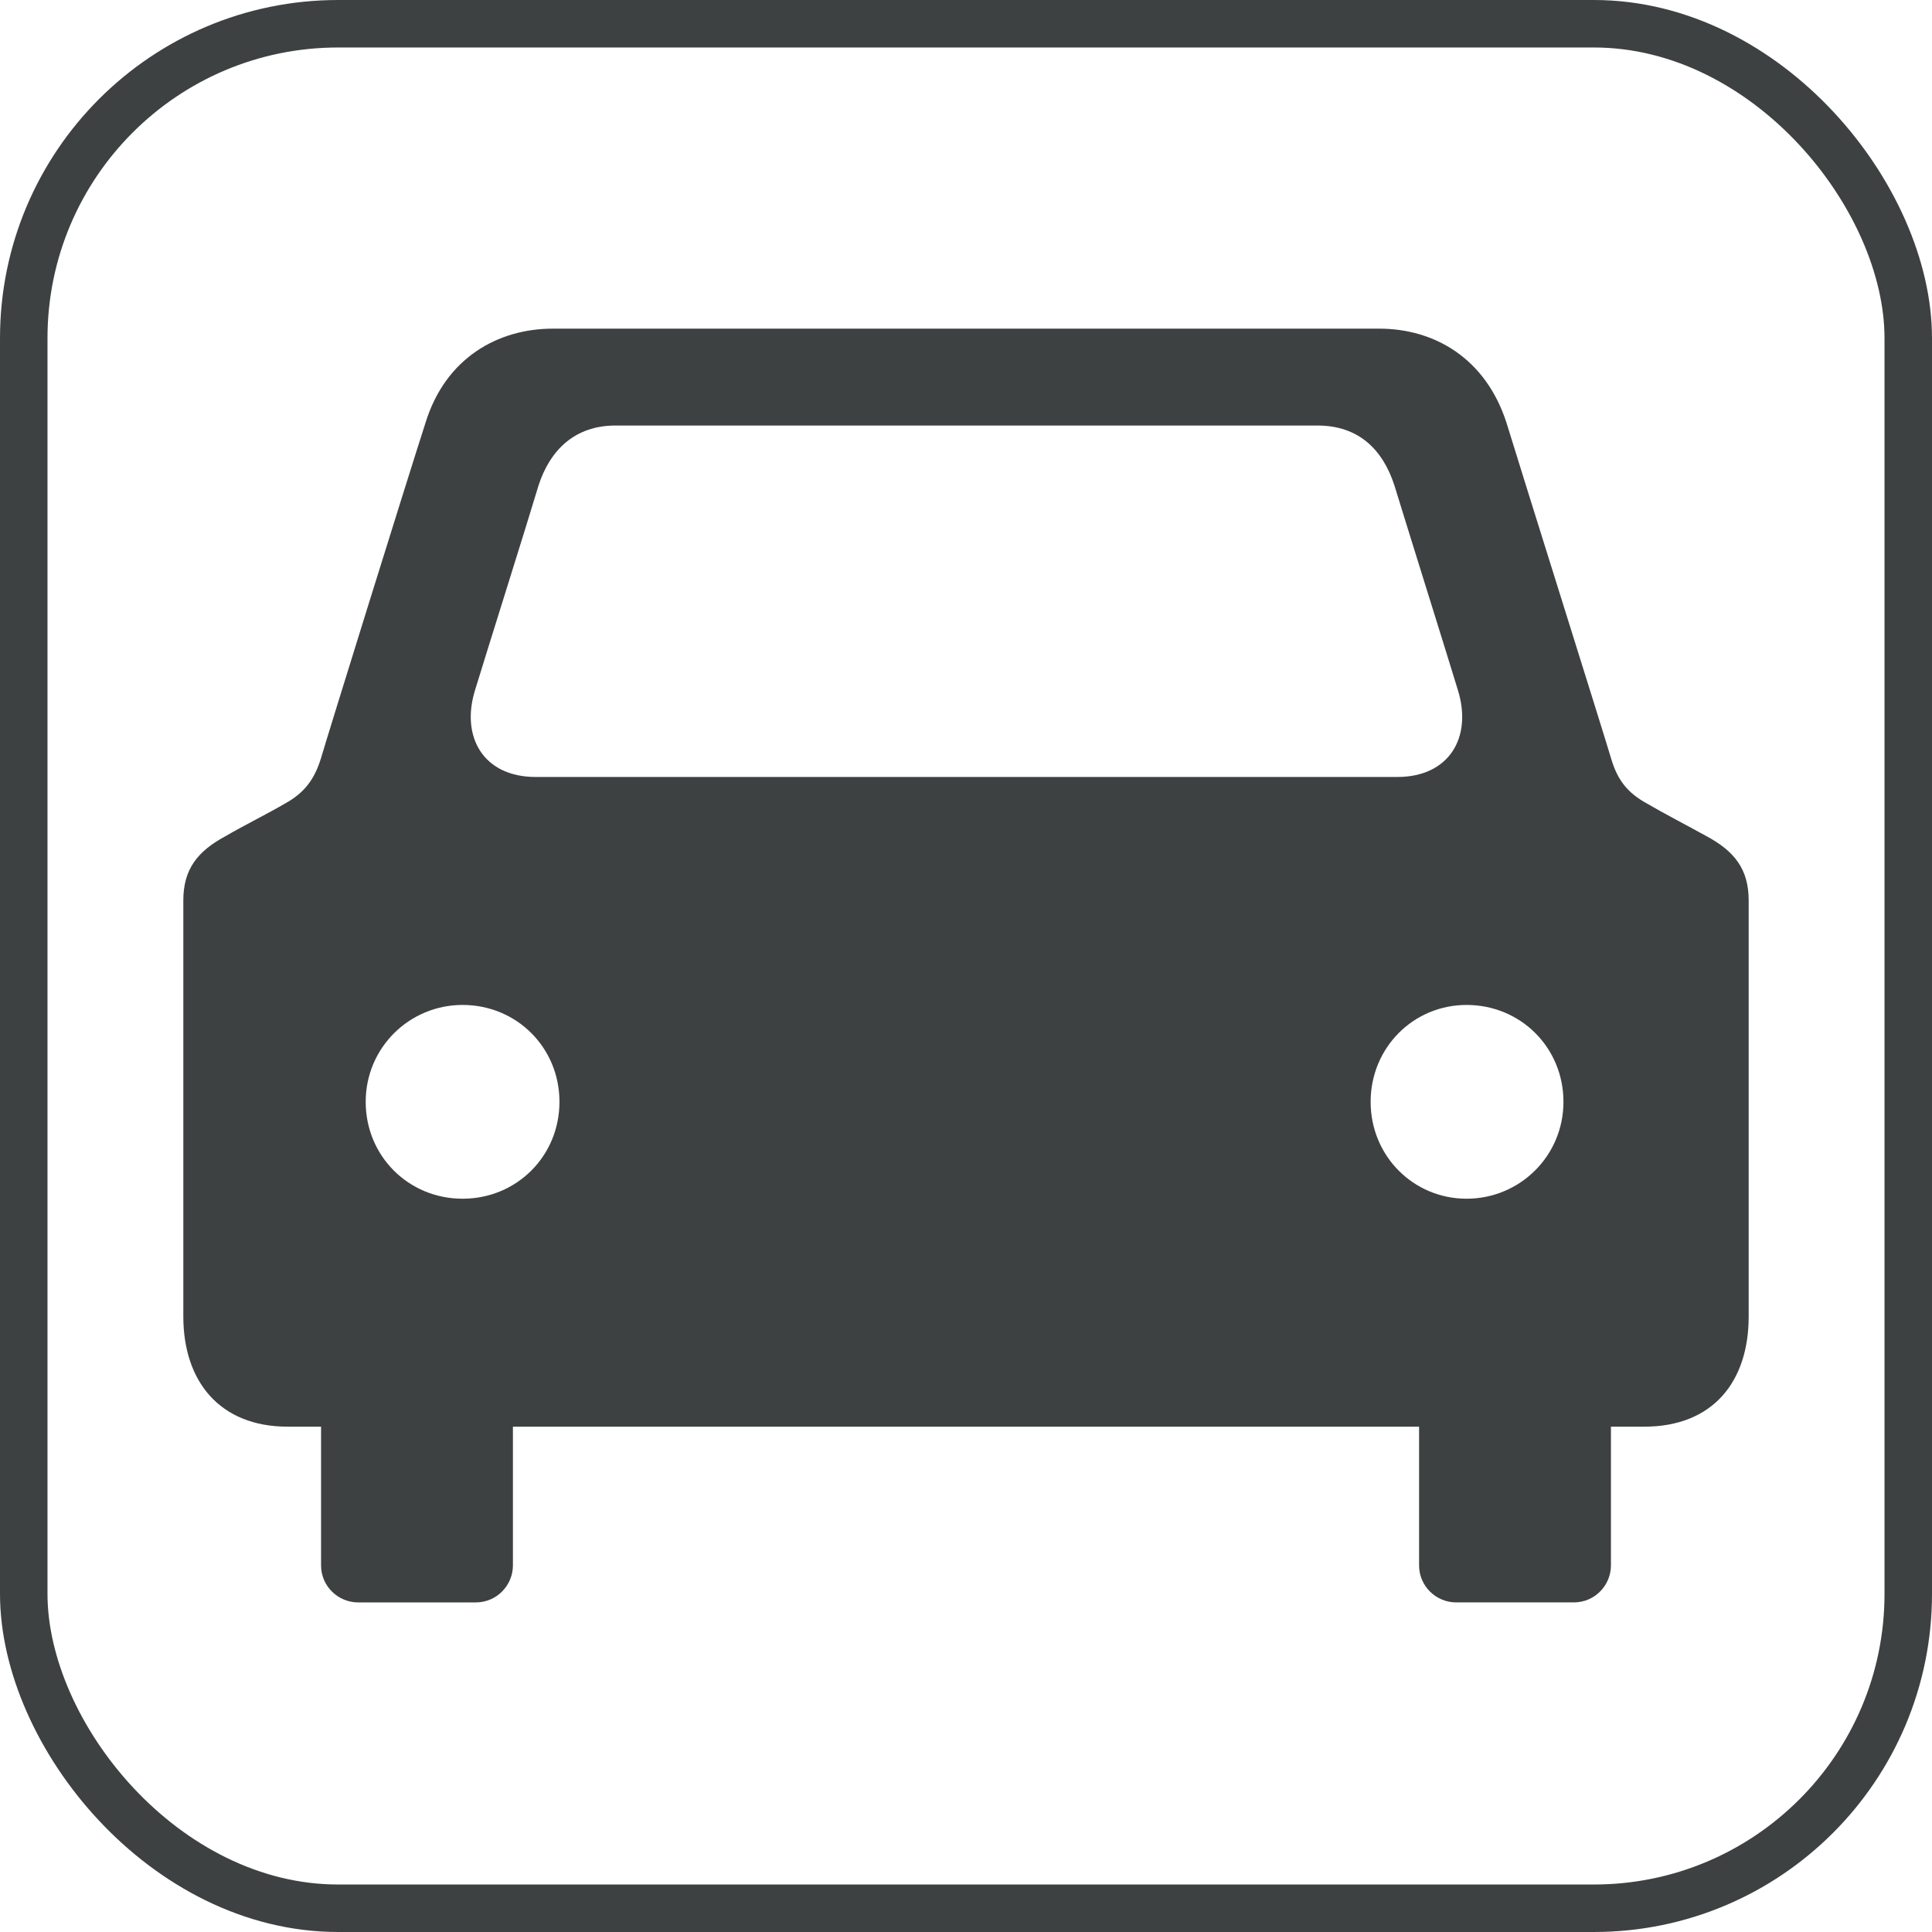
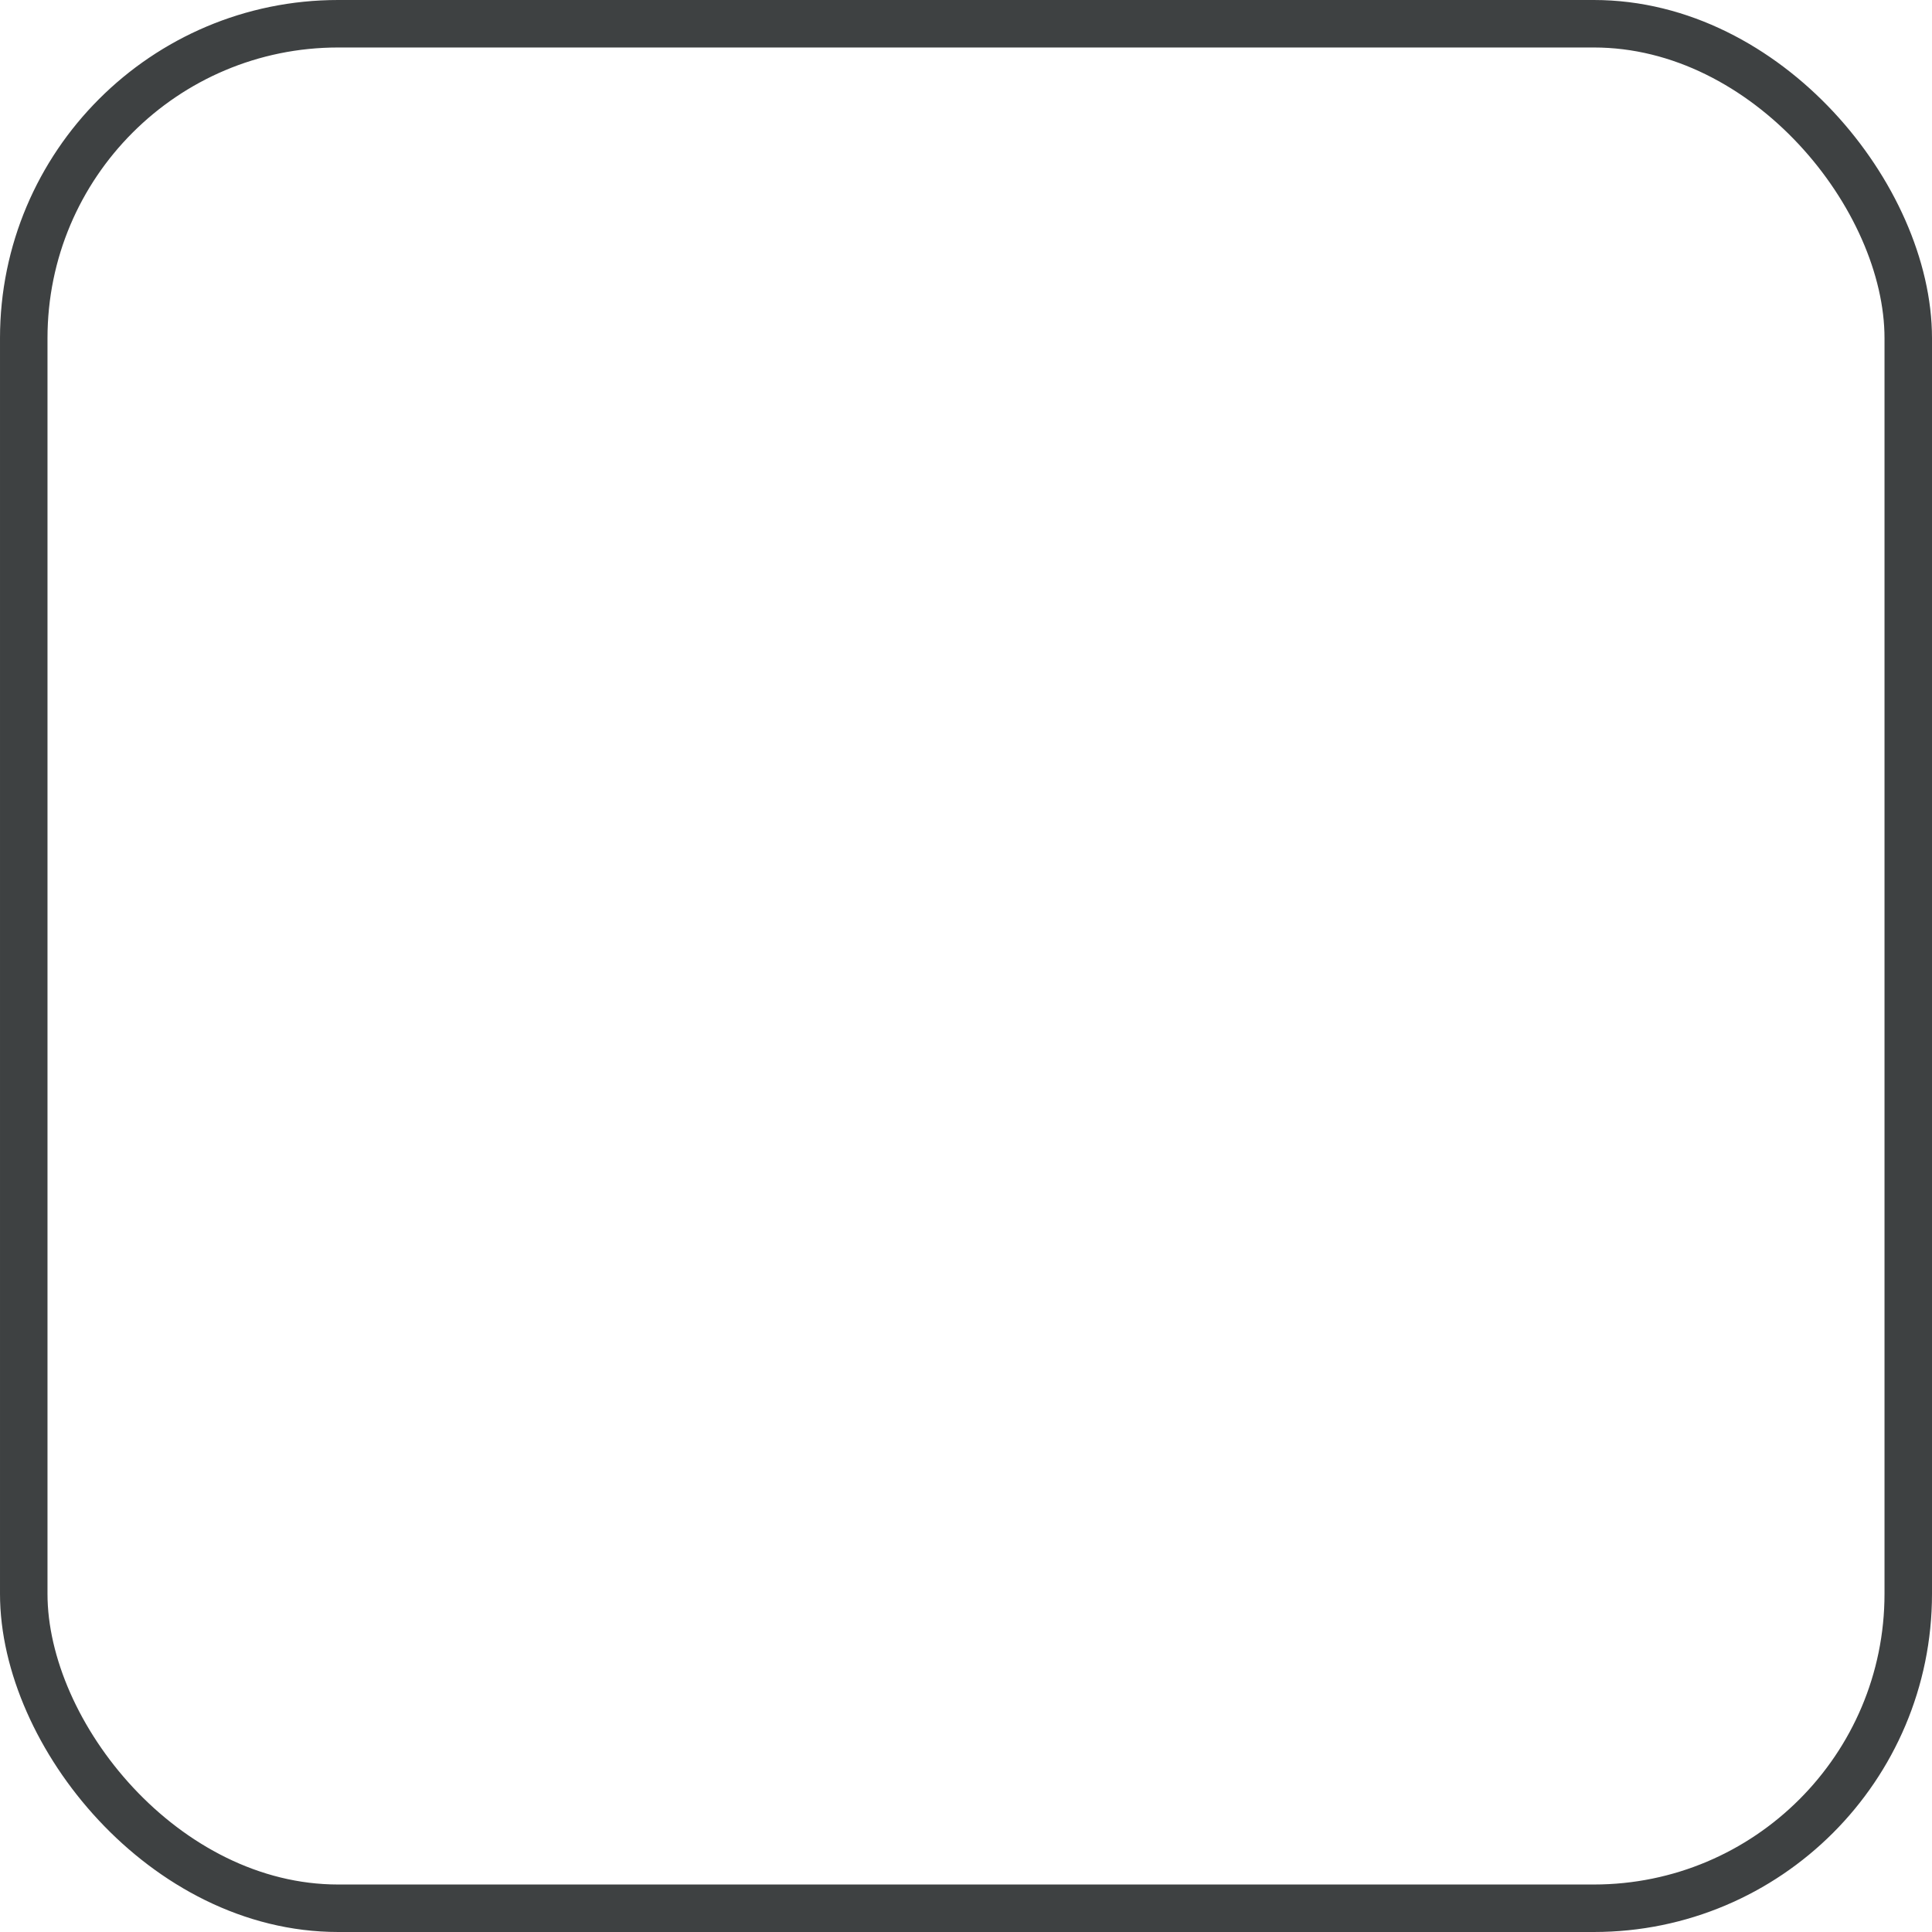
<svg xmlns="http://www.w3.org/2000/svg" id="_レイヤー_2" width="7.18mm" height="7.18mm" viewBox="0 0 20.34 20.34">
  <defs>
    <style>.cls-1{fill:none;stroke:#3e4142;stroke-miterlimit:10;stroke-width:.5px;}.cls-2{fill:#3e4142;}</style>
  </defs>
  <g id="_レイヤー1">
-     <path class="cls-2" d="M14.52,3.46c.58,0,1.12.31,1.34.99.19.62,1.03,3.29,1.1,3.53.07.24.18.37.38.48.17.1.44.24.62.34.3.16.45.35.45.68v4.38c0,.69-.38,1.16-1.1,1.16h-.35v1.46c0,.21-.17.39-.39.39h-1.24c-.21,0-.39-.17-.39-.39v-1.46H5.4v1.46c0,.21-.17.39-.39.39h-1.24c-.21,0-.39-.17-.39-.39v-1.46h-.35c-.72,0-1.1-.48-1.1-1.16v-4.38c0-.33.15-.52.45-.68.17-.1.45-.24.62-.34.2-.11.31-.25.38-.48.07-.24.9-2.91,1.1-3.53.21-.68.76-.99,1.34-.99h8.7ZM10.17,8.18h4.54c.55,0,.79-.42.64-.91-.1-.33-.56-1.8-.67-2.16-.12-.37-.37-.63-.81-.63h-7.39c-.43,0-.69.26-.81.63-.11.37-.57,1.83-.67,2.16-.15.49.09.91.64.91h4.54ZM4.87,10.58c-.56,0-1.02.45-1.02,1.02s.45,1.02,1.02,1.02,1.02-.45,1.02-1.02-.45-1.02-1.02-1.02ZM15.44,10.58c-.56,0-1.01.45-1.01,1.02s.45,1.02,1.01,1.02,1.02-.45,1.02-1.02-.45-1.02-1.02-1.02Z" />
    <rect class="cls-1" x=".25" y=".25" width="19.84" height="19.84" rx="3.31" ry="3.31" />
  </g>
</svg>